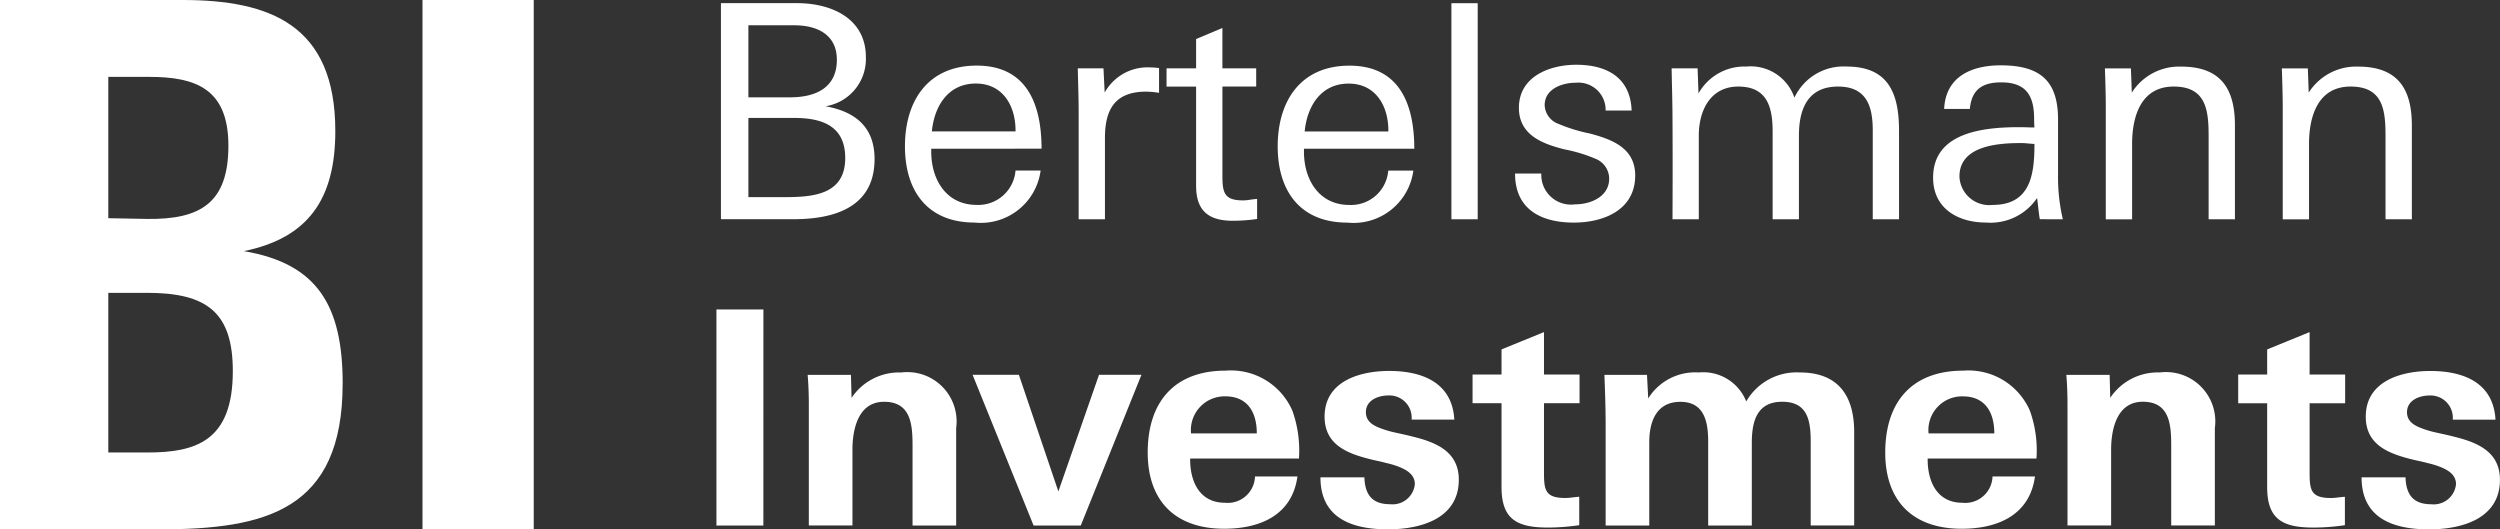
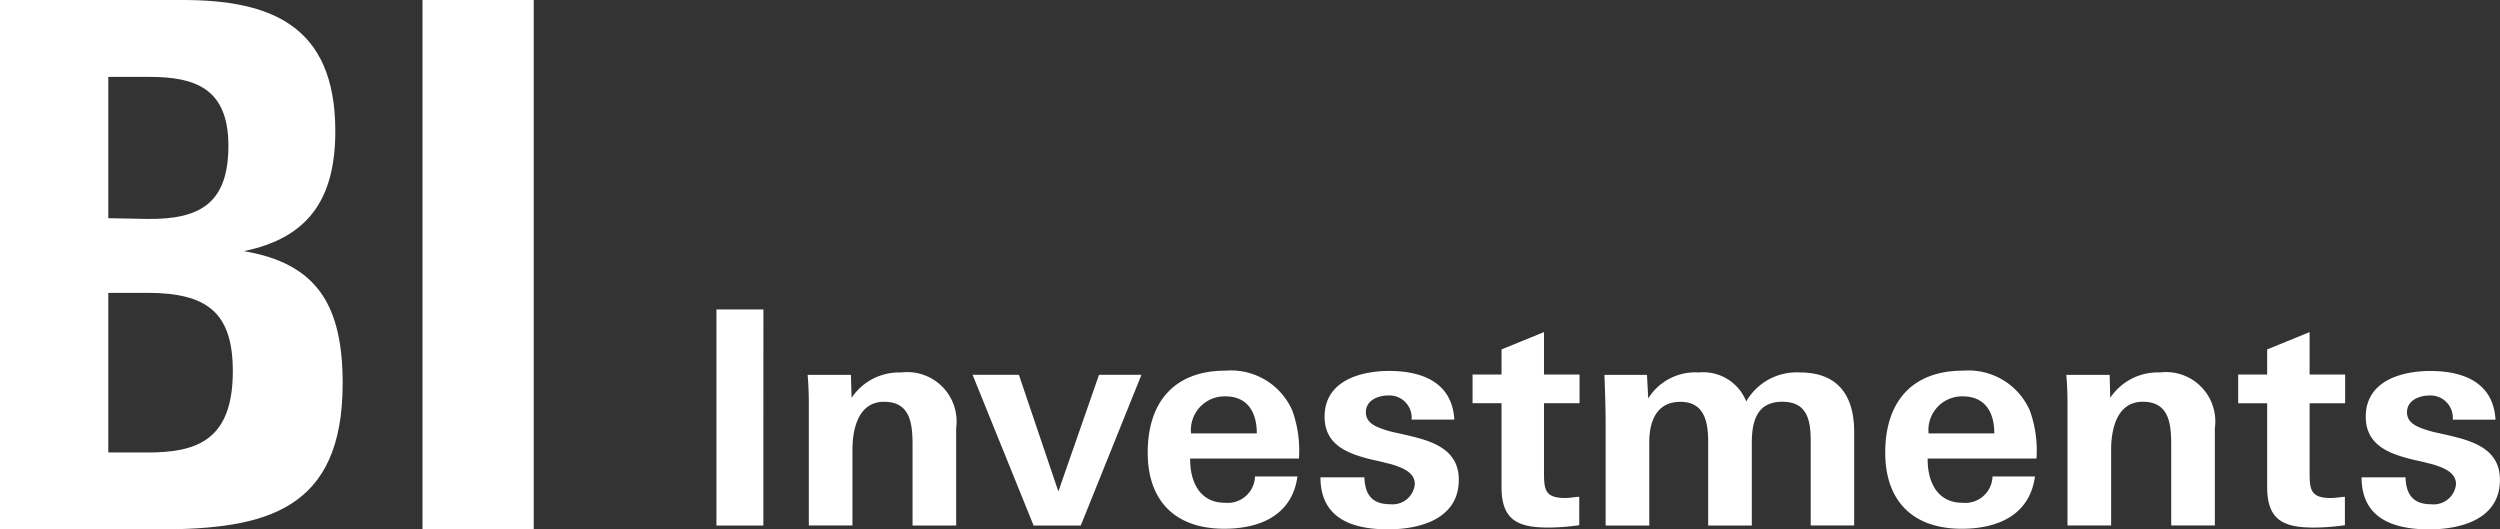
<svg xmlns="http://www.w3.org/2000/svg" id="Group_869" data-name="Group 869" width="139.36" height="29.51" viewBox="0 0 139.36 29.51">
  <rect x="0" y="0" width="139.36" height="29.51" fill="#333333" stroke="none" />
  <path id="Path_3996" data-name="Path 3996" d="M2093.918,2354.694H2091.3v12.043h2.616Zm10.745,12.043v-5.43a2.749,2.749,0,0,0-3.065-3.1,3.18,3.18,0,0,0-2.765,1.415l-.035-1.282h-2.414c.049.566.066,1.117.066,1.648v6.748h2.432v-4.231c0-.951.232-2.665,1.765-2.665,1.5,0,1.585,1.282,1.585,2.448v4.449Zm10.328-8.4h-2.365l-2.266,6.5-2.2-6.5h-2.581l3.4,8.4h2.63Zm8.781,4.665a6.581,6.581,0,0,0-.368-2.667,3.734,3.734,0,0,0-3.715-2.231c-2.881,0-4.348,1.766-4.348,4.564,0,2.716,1.55,4.249,4.266,4.249,1.965,0,3.781-.733,4.081-2.914h-2.367a1.519,1.519,0,0,1-1.681,1.465c-1.417,0-1.949-1.2-1.933-2.465Zm-2.35-1.4h-3.665a1.879,1.879,0,0,1,1.916-2.065c1.165,0,1.749.8,1.749,2.065m11.261,2.583c0-1.6-1.317-2.1-2.616-2.416-.317-.082-.648-.15-.949-.218a5.517,5.517,0,0,1-.833-.248c-.484-.185-.782-.434-.782-.883,0-.667.681-.933,1.265-.933a1.243,1.243,0,0,1,1.284,1.348h2.381c-.117-2.066-1.782-2.714-3.632-2.714-1.6,0-3.6.549-3.6,2.548,0,1.566,1.265,2.048,2.515,2.365.315.082.616.132.916.218a4.55,4.55,0,0,1,.8.248c.467.2.8.468.8.935a1.248,1.248,0,0,1-1.381,1.115c-1,0-1.4-.533-1.432-1.5h-2.449c0,2.3,1.782,2.9,3.764,2.9,1.8,0,3.948-.582,3.948-2.764m6.731-4.266v-1.6h-1.982v-2.365l-2.367.965v1.4h-1.615v1.6h1.615v4.682c0,1.833.916,2.249,2.6,2.249a12.111,12.111,0,0,0,1.732-.133v-1.583c-.284.016-.516.068-.782.068-1.134,0-1.183-.467-1.183-1.451v-3.832Zm15.309,6.814v-5.215c0-1.982-.866-3.313-3.017-3.313a3.242,3.242,0,0,0-3,1.615,2.574,2.574,0,0,0-2.648-1.615,3.078,3.078,0,0,0-2.816,1.449l-.068-1.317H2140.8c.035.949.068,1.865.068,2.8v5.6h2.432v-4.647c0-1.15.4-2.249,1.732-2.249,1.35,0,1.552,1.132,1.552,2.233v4.663h2.432v-4.6c0-1.183.265-2.3,1.7-2.3,1.417,0,1.583,1.066,1.583,2.216v4.681Zm10.162-3.731a6.56,6.56,0,0,0-.367-2.667,3.734,3.734,0,0,0-3.715-2.231c-2.881,0-4.348,1.766-4.348,4.564,0,2.716,1.549,4.249,4.264,4.249,1.967,0,3.783-.733,4.083-2.914h-2.367a1.52,1.52,0,0,1-1.683,1.465c-1.414,0-1.949-1.2-1.932-2.465Zm-2.35-1.4h-3.665a1.878,1.878,0,0,1,1.915-2.065c1.167,0,1.75.8,1.75,2.065m12.294,5.132v-5.43a2.749,2.749,0,0,0-3.066-3.1,3.183,3.183,0,0,0-2.766,1.415l-.033-1.282h-2.415c.049.566.066,1.117.066,1.648v6.748h2.432v-4.231c0-.951.233-2.665,1.766-2.665,1.5,0,1.583,1.282,1.583,2.448v4.449Zm7.263-6.814v-1.6h-1.982v-2.365l-2.365.965v1.4h-1.615v1.6h1.615v4.682c0,1.833.917,2.249,2.6,2.249a12.131,12.131,0,0,0,1.733-.133v-1.583c-.284.016-.517.068-.784.068-1.132,0-1.183-.467-1.183-1.451v-3.832Zm8.629,4.266c0-1.6-1.317-2.1-2.615-2.416-.317-.082-.649-.15-.949-.218a5.444,5.444,0,0,1-.832-.248c-.484-.185-.785-.434-.785-.883,0-.667.685-.933,1.268-.933a1.242,1.242,0,0,1,1.282,1.348h2.383c-.117-2.066-1.782-2.714-3.632-2.714-1.6,0-3.6.549-3.6,2.548,0,1.566,1.266,2.048,2.515,2.365.317.082.617.132.916.218a4.559,4.559,0,0,1,.8.248c.467.2.8.468.8.935a1.249,1.249,0,0,1-1.383,1.115c-1,0-1.4-.533-1.432-1.5h-2.449c0,2.3,1.783,2.9,3.766,2.9,1.8,0,3.947-.582,3.947-2.764" transform="translate(-2051.363 -2337.443)" fill="#fff" />
-   <path id="Path_3997" data-name="Path 3997" d="M2100.024,2352.56c0-1.8-1.083-2.647-2.732-2.947a2.671,2.671,0,0,0,2.248-2.733c0-2.183-1.947-3.014-3.831-3.014h-4.249v12.043h4.048c2.216,0,4.515-.632,4.515-3.35m-2.1-5.544c0,1.58-1.2,2.1-2.6,2.1h-2.333V2345.1h2.565c1.267,0,2.366.518,2.366,1.917m.467,5.48c0,2.016-1.733,2.181-3.333,2.181h-2.065v-4.414h2.548c1.566,0,2.85.449,2.85,2.232m10.944-.517c0-2.449-.8-4.632-3.614-4.632-2.733,0-4,1.982-4,4.5,0,2.5,1.266,4.249,3.882,4.249a3.361,3.361,0,0,0,3.681-2.9h-1.4a2.08,2.08,0,0,1-2.165,1.916c-1.7,0-2.533-1.416-2.533-2.965v-.167Zm-1.449-.965h-4.665c.134-1.4.9-2.667,2.449-2.667,1.533,0,2.233,1.282,2.215,2.667m8-2.151v-1.381c-.167-.016-.317-.033-.466-.033a2.736,2.736,0,0,0-2.565,1.4l-.067-1.349h-1.432c.016.815.049,1.648.049,2.465v5.947h1.465v-4.531c0-1.6.568-2.583,2.3-2.583a5.473,5.473,0,0,1,.718.066m5.464,7.03v-1.115c-.284.016-.517.082-.784.082-1.066,0-1.15-.449-1.15-1.4v-4.947h1.883V2347.5h-1.883v-2.25l-1.466.617v1.633H2116.3v1.016h1.648v5.531c0,1.4.7,1.949,2.048,1.949a9.215,9.215,0,0,0,1.352-.1m8.762-3.914c0-2.449-.8-4.632-3.614-4.632-2.733,0-4,1.982-4,4.5,0,2.5,1.265,4.249,3.881,4.249a3.362,3.362,0,0,0,3.681-2.9h-1.4a2.08,2.08,0,0,1-2.165,1.916c-1.7,0-2.533-1.416-2.533-2.965v-.167Zm-1.449-.965H2124c.134-1.4.9-2.667,2.449-2.667,1.533,0,2.233,1.282,2.216,2.667m4.98-7.147h-1.466v12.043h1.466Zm8.781,9.612c0-1.533-1.267-2.015-2.533-2.35a9.039,9.039,0,0,1-1.731-.531,1.157,1.157,0,0,1-.784-1.05c0-.9.965-1.249,1.731-1.249a1.518,1.518,0,0,1,1.667,1.548h1.449c-.066-1.85-1.4-2.55-3.083-2.55-1.482,0-3.2.651-3.2,2.4,0,1.5,1.282,2,2.534,2.315a8.477,8.477,0,0,1,1.714.517,1.2,1.2,0,0,1,.784,1.115c0,1-1.017,1.434-1.9,1.434a1.658,1.658,0,0,1-1.883-1.716h-1.463c0,2.033,1.5,2.733,3.28,2.733,1.649,0,3.416-.7,3.416-2.617m14.708,2.432v-4.93c0-2.05-.564-3.583-2.915-3.583a3.018,3.018,0,0,0-2.916,1.733,2.575,2.575,0,0,0-2.682-1.733,2.93,2.93,0,0,0-2.666,1.5l-.05-1.4h-1.448c.016.965.049,1.932.049,2.881,0,0,.017,2.266,0,5.53h1.466v-4.665c0-1.4.65-2.731,2.2-2.731,1.617,0,1.916,1.15,1.916,2.516v4.88h1.466v-4.665c0-1.516.518-2.731,2.181-2.731,1.567,0,1.934,1.066,1.934,2.432v4.964Zm9.131,0a10.174,10.174,0,0,1-.267-2.465v-3.1c0-2.2-1.05-3.016-3.2-3.016-1.583,0-3.065.6-3.149,2.432h1.432c.1-1.1.716-1.482,1.75-1.482,1.381,0,1.833.731,1.833,2.033,0,.166.017.482.017.482-.25,0-.534-.018-.834-.018-2.05,0-4.814.3-4.814,2.816,0,1.716,1.383,2.5,2.949,2.5a3.132,3.132,0,0,0,2.848-1.368c.051.383.084.784.15,1.183Zm-1.582-4.2c0,1.7-.217,3.4-2.332,3.4a1.661,1.661,0,0,1-1.85-1.583c0-1.714,2.132-1.865,3.431-1.865.282,0,.415.033.75.05m11.176,4.2v-5.23c0-2.066-.8-3.282-3-3.282a3.127,3.127,0,0,0-2.749,1.449l-.05-1.349h-1.449c.018.483.049,1.449.049,2.166v6.246h1.467v-4.2c0-1.549.5-3.2,2.316-3.2,1.78,0,1.949,1.265,1.949,2.731v4.665Zm9.862,0v-5.23c0-2.066-.8-3.282-3-3.282a3.13,3.13,0,0,0-2.749,1.449l-.049-1.349h-1.449c.016.483.05,1.449.05,2.166v6.246h1.465v-4.2c0-1.549.5-3.2,2.315-3.2,1.784,0,1.949,1.265,1.949,2.731v4.665Z" transform="translate(-2051.272 -2343.69)" fill="#fff" />
  <path id="Path_3998" data-name="Path 3998" d="M2085.078,2365.142c0-4.327-1.388-6.693-5.51-7.388,3.591-.735,5.1-2.9,5.1-6.693,0-5.918-3.631-7.306-8.53-7.306h-10.164v29.509h8.858c5.958,0,10.244-1.06,10.244-8.122m-6.368-13.264c0,3.182-1.55,4.121-4.531,4.081l-2.164-.041v-7.877h2.289c2.57,0,4.406.651,4.406,3.837m.246,12.57c0,3.917-2.082,4.531-4.777,4.531h-2.164v-8.9h2.164c3.348,0,4.777,1.1,4.777,4.367m16.774-20.693h-6.2v29.509h6.2Z" transform="translate(-2065.976 -2343.755)" fill="#fff" />
</svg>